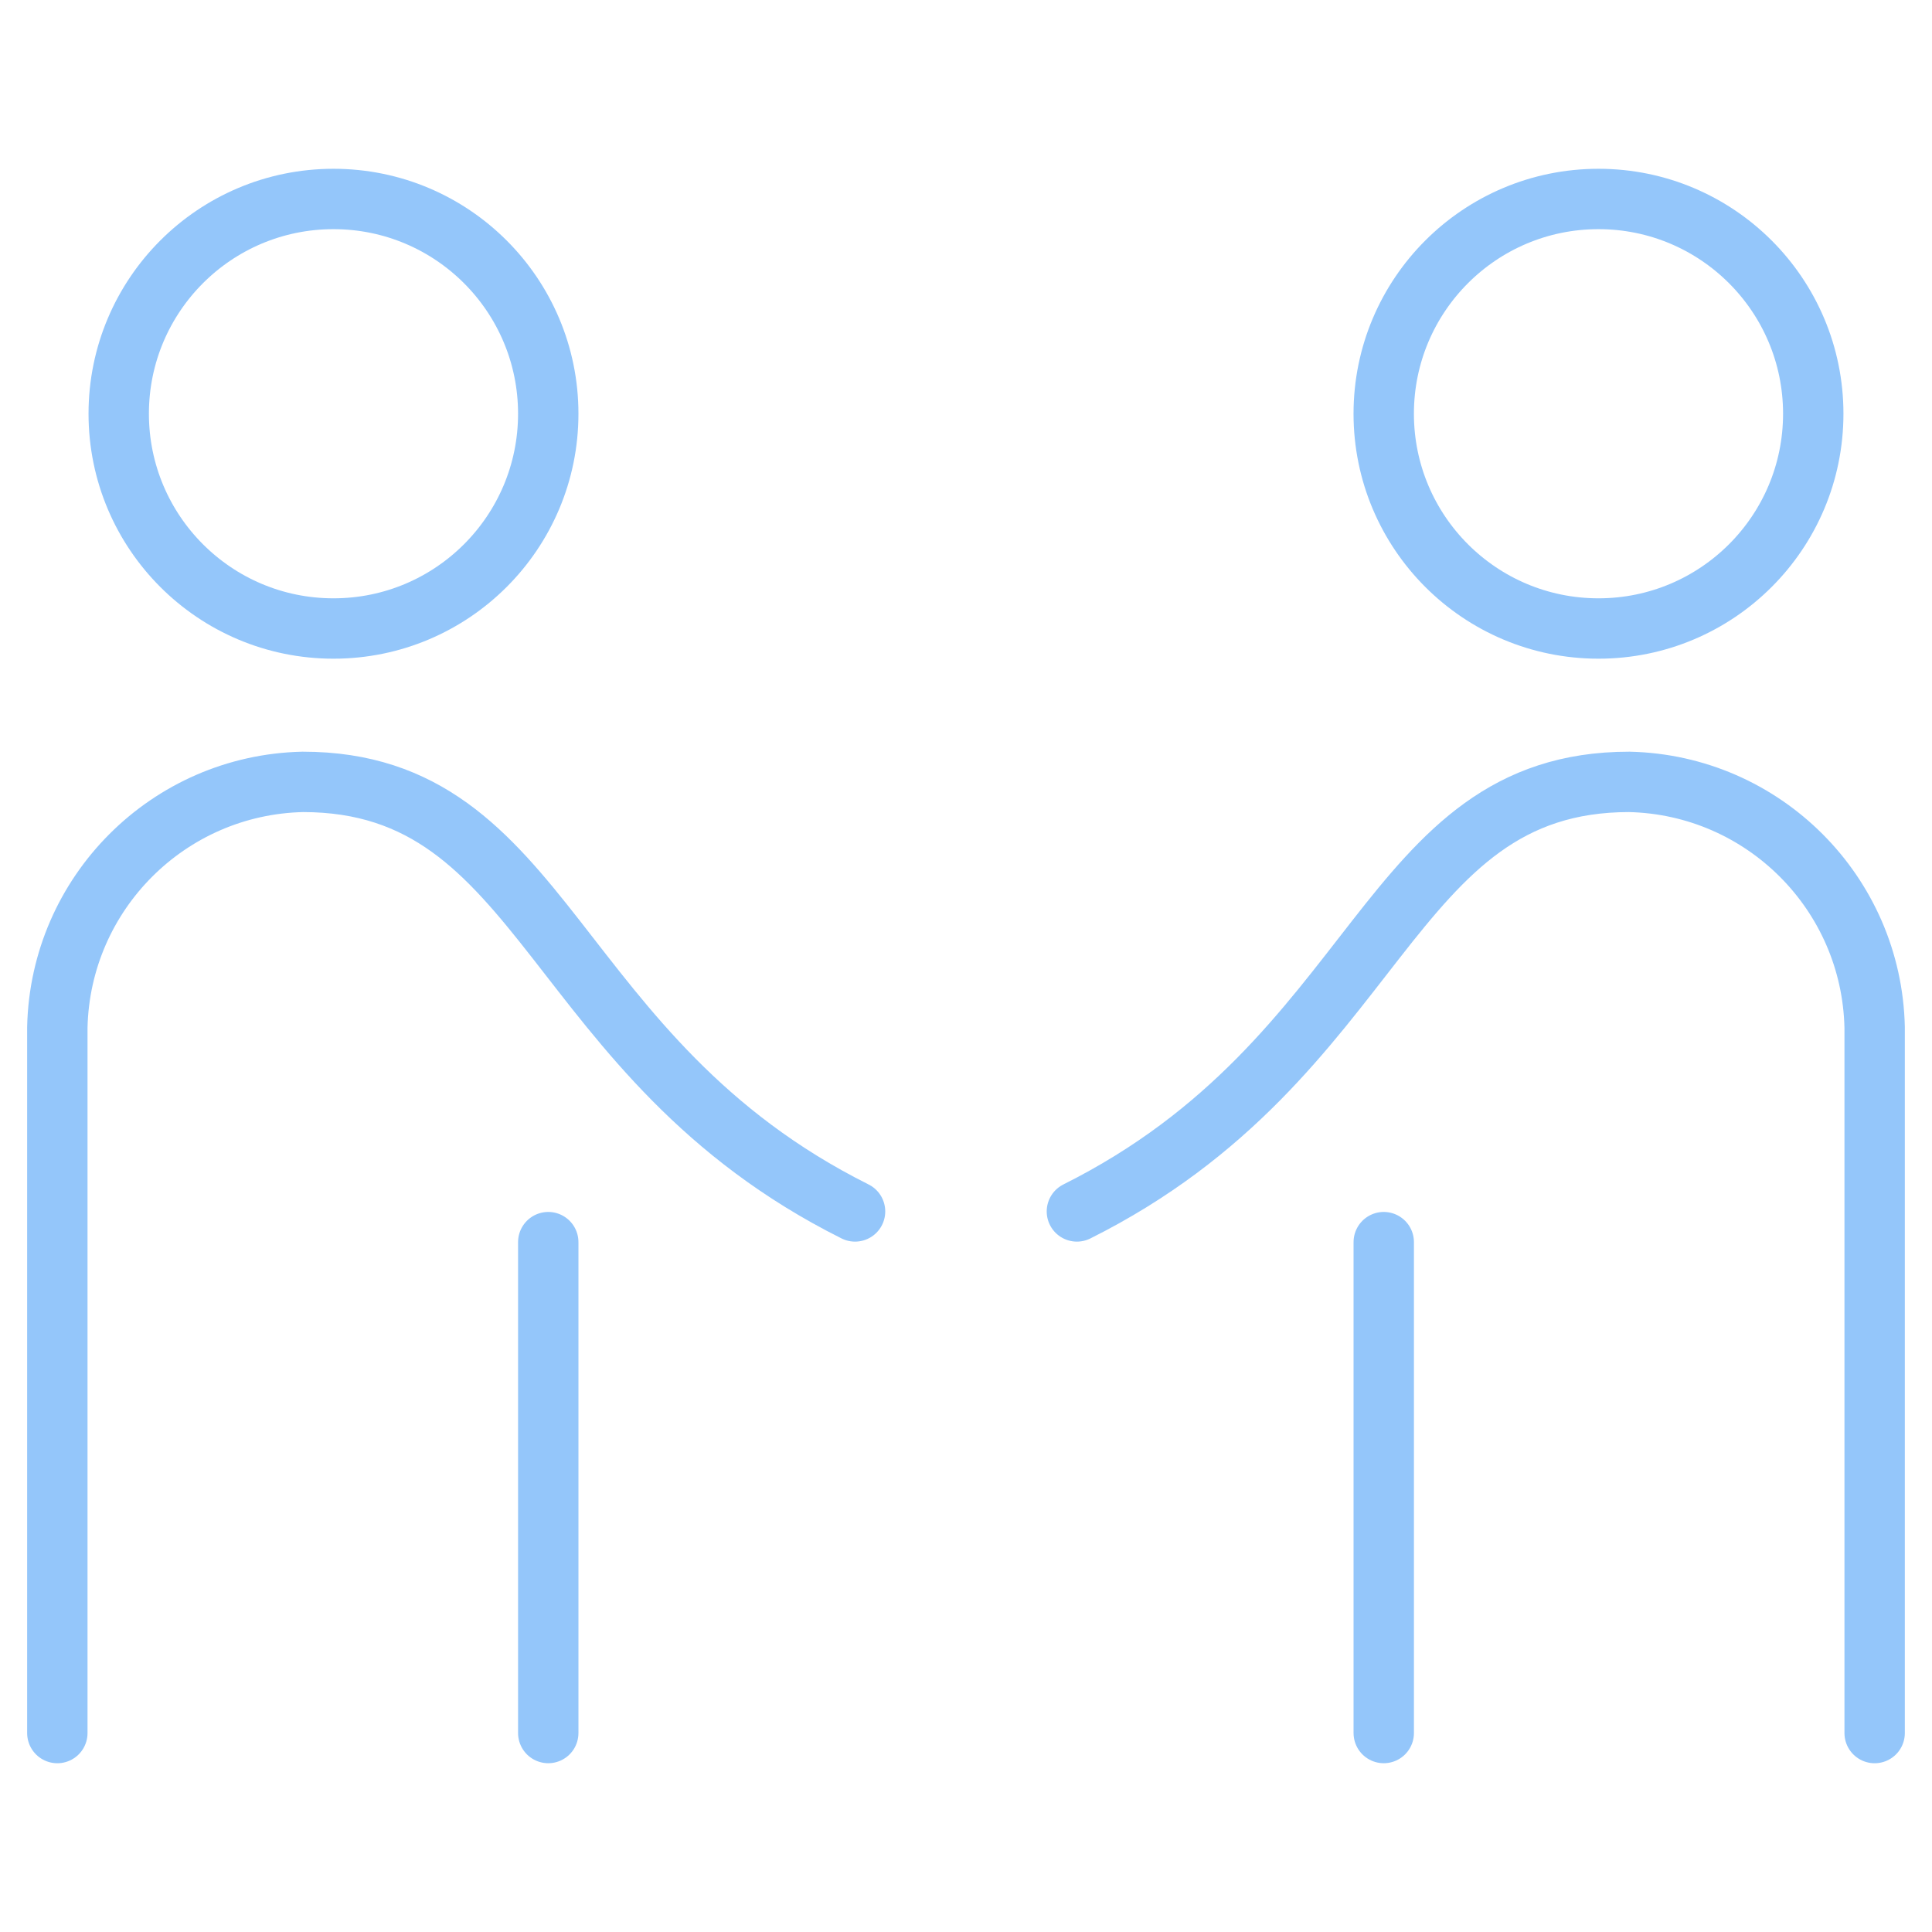
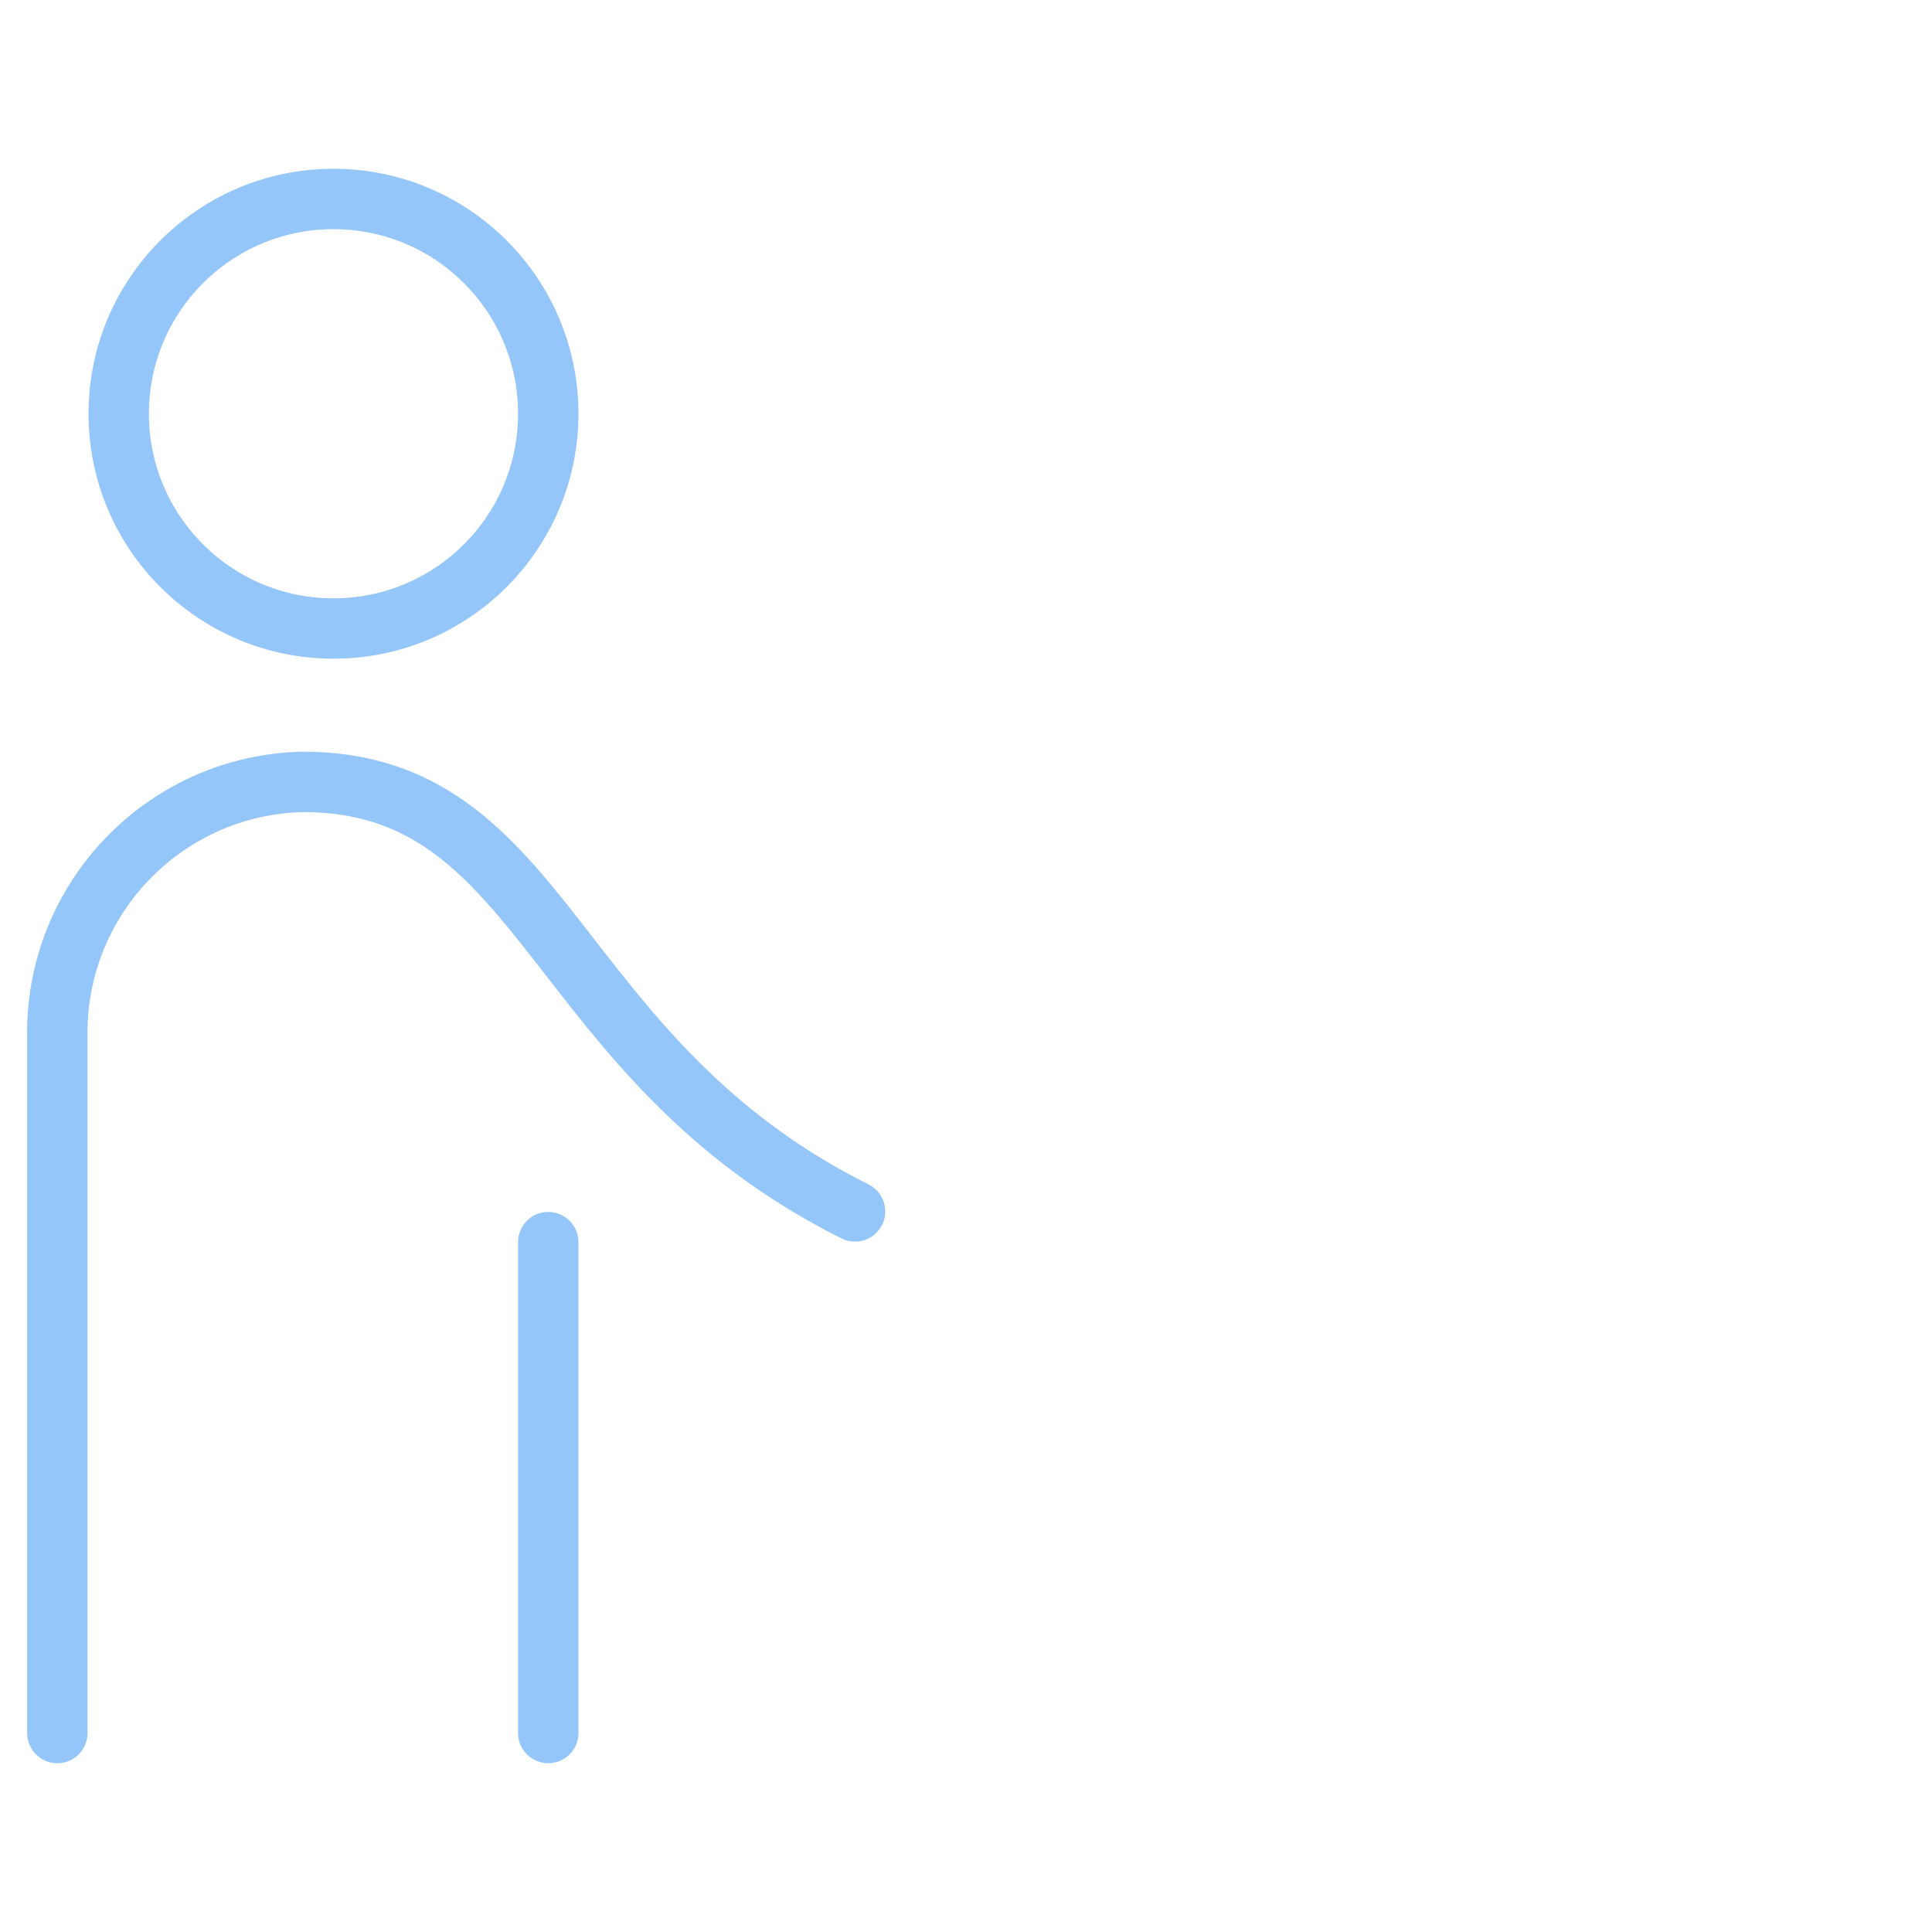
<svg xmlns="http://www.w3.org/2000/svg" id="a" width="80" height="80" viewBox="0 0 80 80">
-   <path d="m57.298,71.761v-20.327m-12.706-1.271c12.706-6.351,12.706-17.787,22.869-17.787,5.561.123,10.041,4.603,10.164,10.164v29.222m-11.435-63.523c4.913,0,8.893,3.983,8.893,8.893s-3.98,8.893-8.893,8.893-8.893-3.981-8.893-8.893,3.98-8.893,8.893-8.893Z" fill="none" stroke="#94c6fa" stroke-linecap="round" stroke-linejoin="round" stroke-width="2.5" />
  <path d="m22.702,71.761v-20.327m12.704-1.271c-12.704-6.351-12.704-17.787-22.868-17.787-5.561.123-10.041,4.603-10.164,10.164v29.222M13.809,8.239c4.913,0,8.893,3.983,8.893,8.893s-3.98,8.893-8.893,8.893-8.893-3.981-8.893-8.893,3.98-8.893,8.893-8.893Z" fill="none" stroke="#94c6fa" stroke-linecap="round" stroke-linejoin="round" stroke-width="2.5" />
</svg>